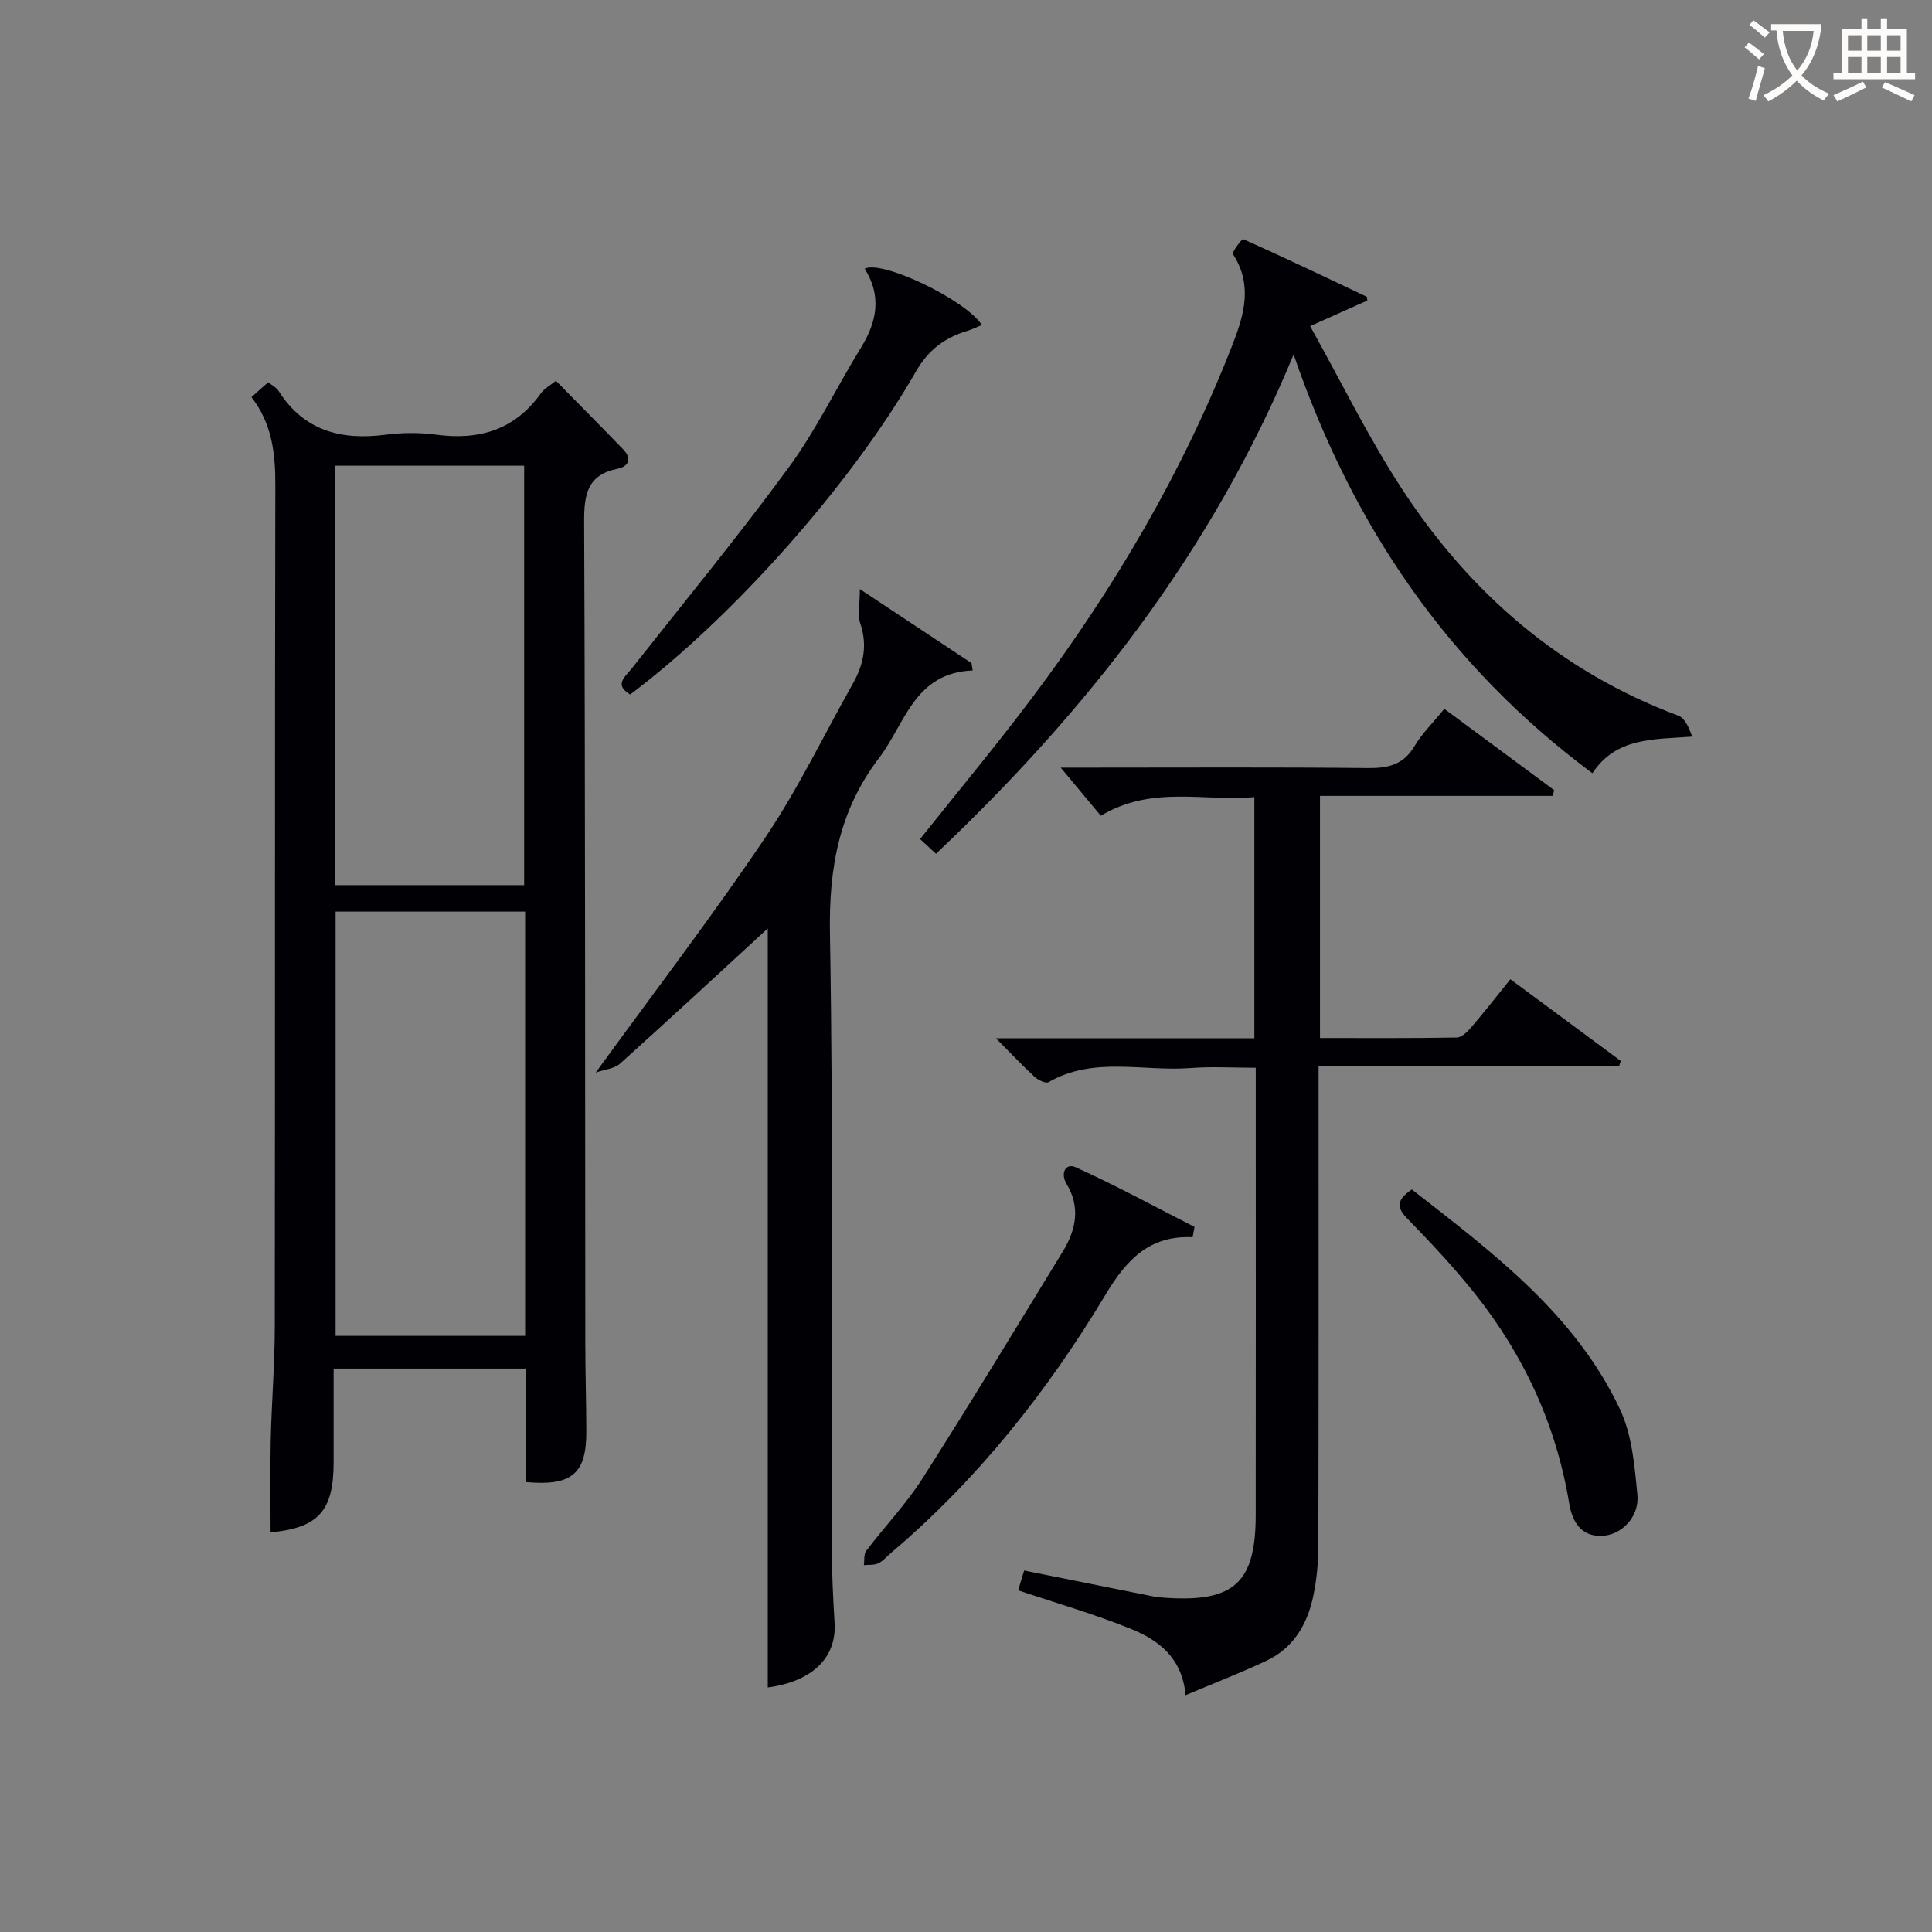
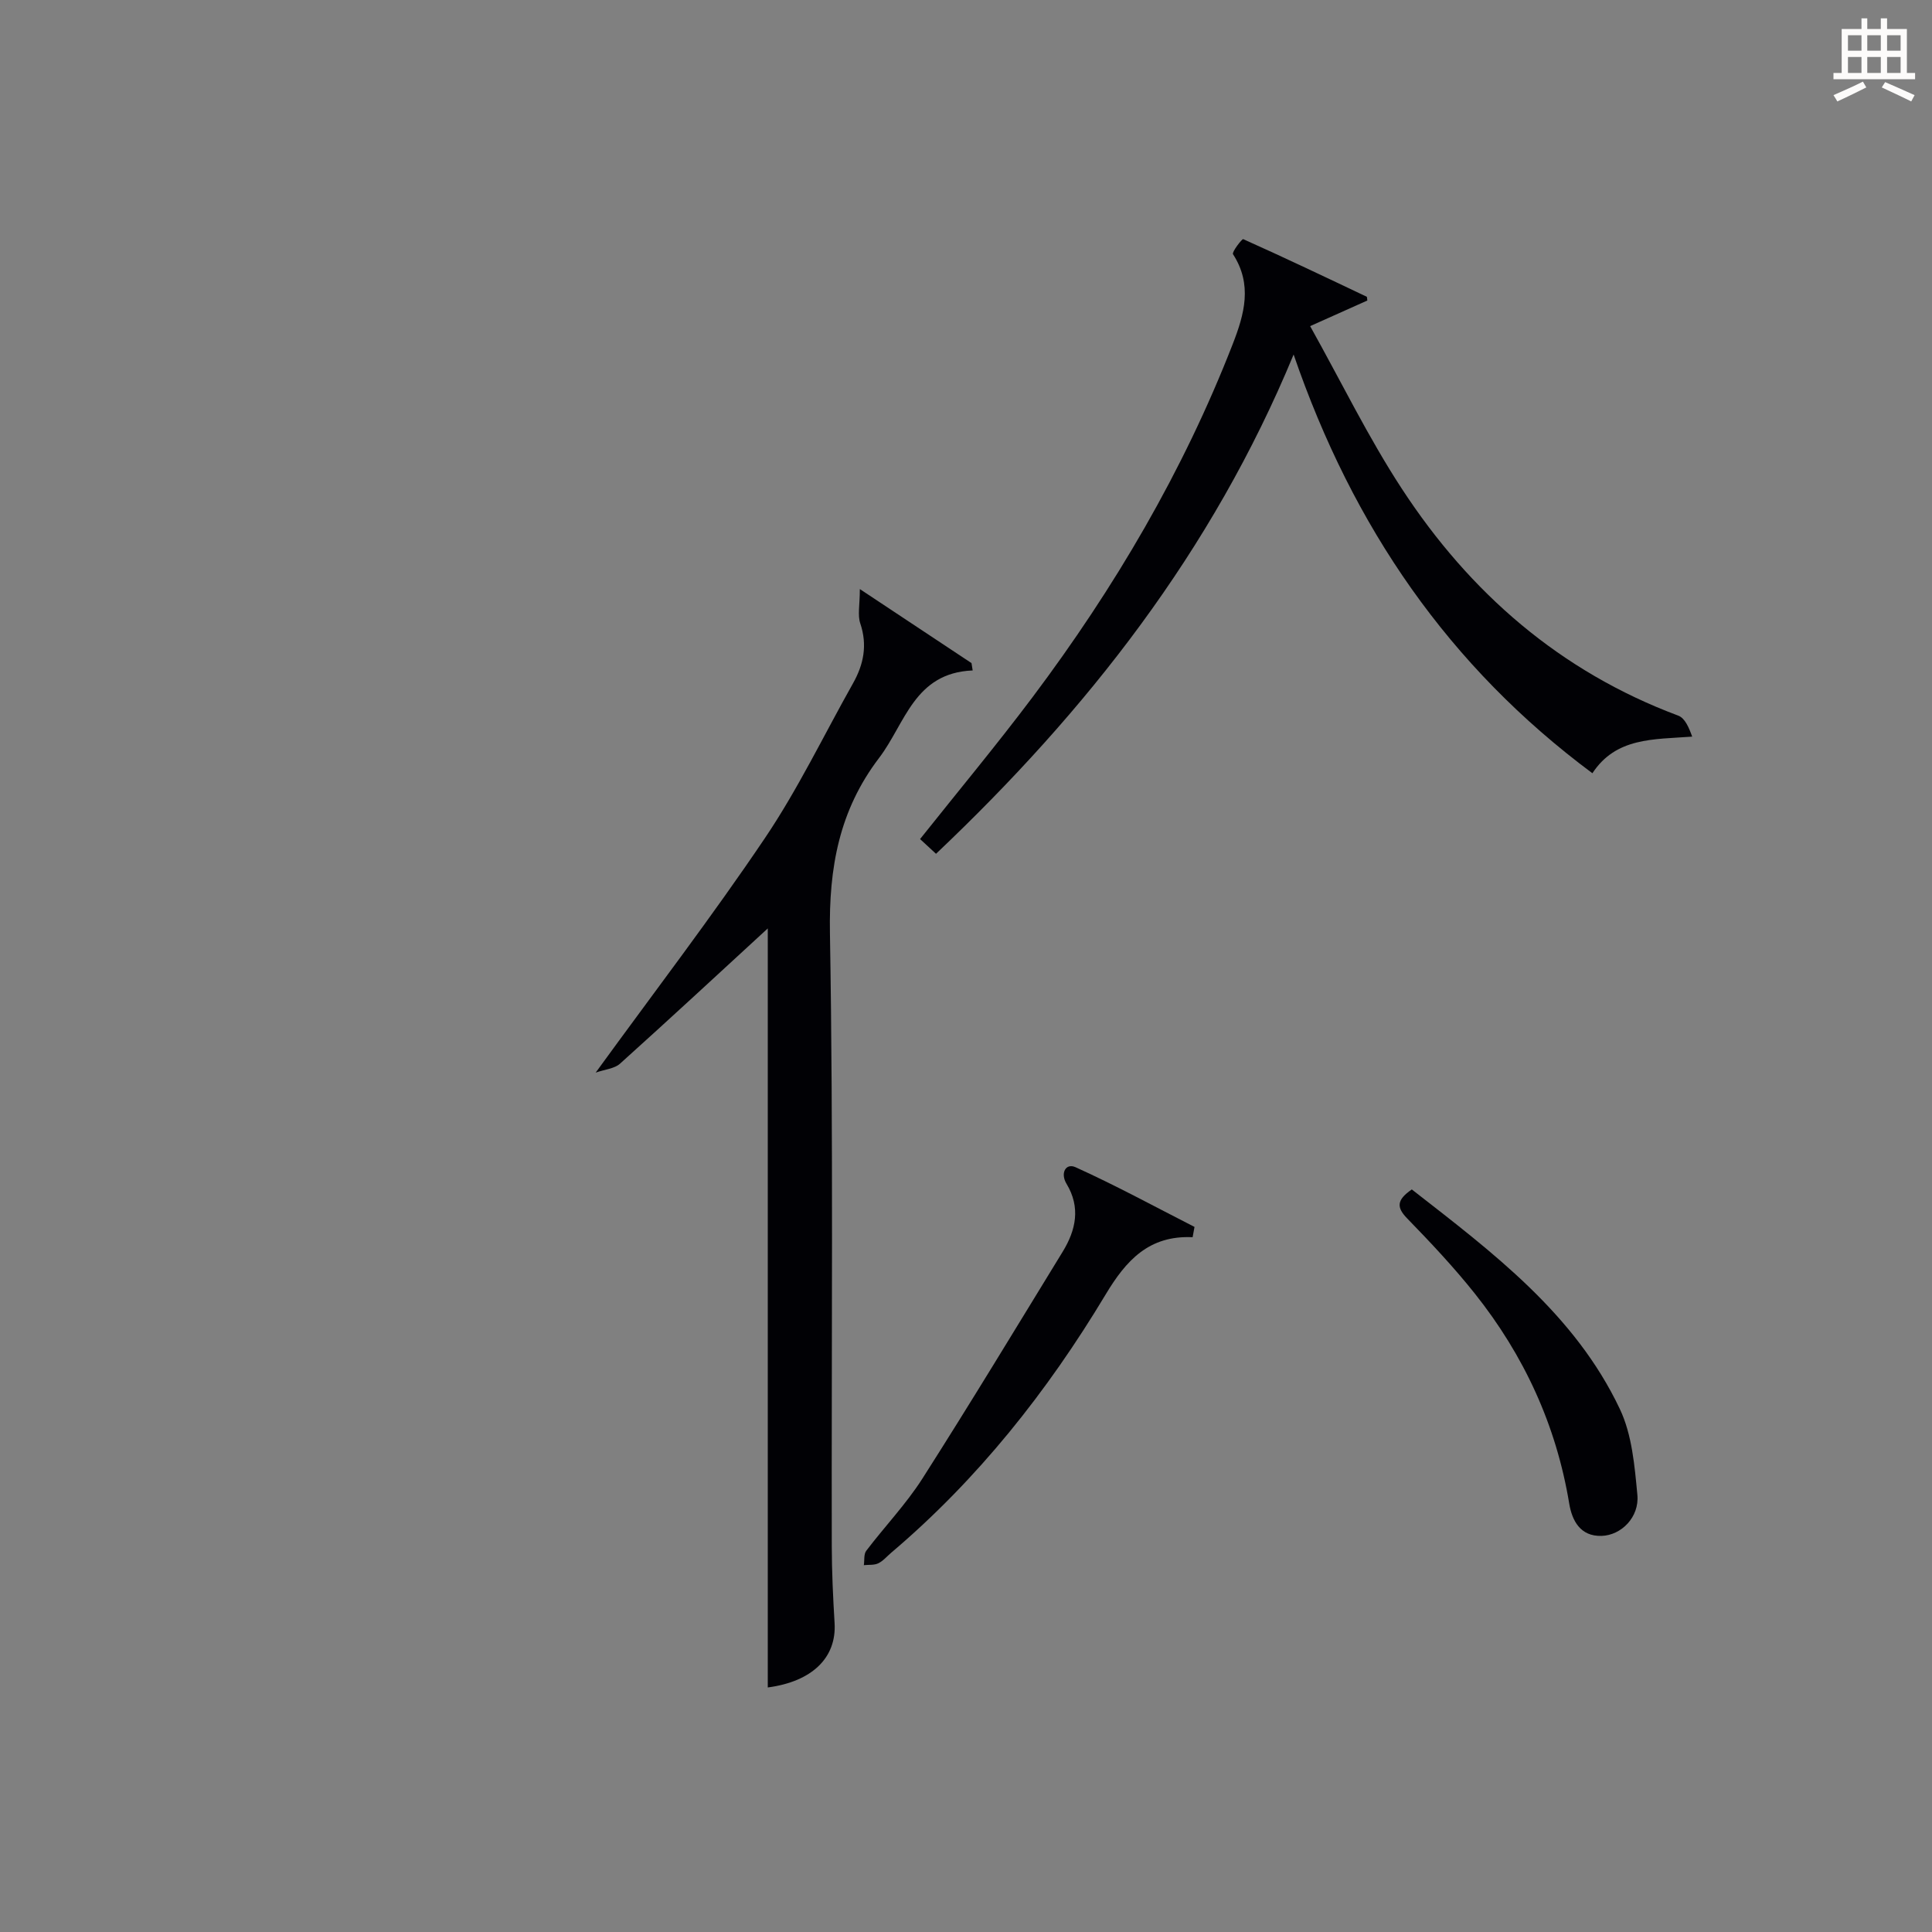
<svg xmlns="http://www.w3.org/2000/svg" enable-background="new 0 0 400 400" viewBox="0 0 400 400">
  <rect x="0" y="0" width="400" height="400" fill="#808080" stroke="none" />
  <g fill="#010105">
-     <path d="m108.92 306.85c0-7.7 0-15.46 0-23.5-13.39 0-26.29 0-39.85 0v19.43c0 10.09-3.21 13.55-13.05 14.49 0-6.38-.12-12.78.03-19.17.18-7.81.83-15.62.84-23.43.07-58.14-.01-116.27.11-174.41.01-6.5-.71-12.56-4.94-18.04 1.24-1.1 2.31-2.05 3.47-3.08.85.69 1.68 1.08 2.1 1.73 5.26 8.34 12.99 10.34 22.24 9.13 3.44-.45 7.04-.46 10.47 0 8.94 1.2 16.29-1.04 21.68-8.61.64-.9 1.75-1.48 3.07-2.56 4.7 4.78 9.35 9.47 13.94 14.22 1.83 1.9 1.17 3.52-1.17 4-6.27 1.27-6.94 5.31-6.92 10.95.24 56.8.19 113.61.24 170.41.01 5.99.2 11.99.21 17.98.03 8.71-3 11.32-12.47 10.46zm-39.44-118.11v87.84h39.24c0-29.4 0-58.46 0-87.84-13.11 0-26.01 0-39.24 0zm39.04-5.48c0-29.25 0-58.1 0-86.84-13.31 0-26.2 0-39.24 0v86.84z" />
-     <path d="m206.19 214.96h53.51c0-16.7 0-32.94 0-49.93-10.43.96-21.17-2.5-31.79 3.86-2.6-3.12-5.33-6.39-8.3-9.96h6.14c19.16 0 38.33-.11 57.49.09 4.18.04 7.31-.68 9.6-4.51 1.6-2.68 3.9-4.93 6.19-7.75 7.68 5.69 15.21 11.26 22.74 16.83-.1.4-.2.79-.3 1.19-15.97 0-31.94 0-48.18 0v50.13c9.47 0 18.9.07 28.33-.1 1.04-.02 2.25-1.25 3.05-2.19 2.69-3.14 5.23-6.4 8.04-9.88 7.74 5.73 15.29 11.32 22.85 16.91-.12.37-.23.74-.35 1.11-20.5 0-40.99 0-62.21 0v5.88c0 31.16.03 62.32-.05 93.48-.01 3.46-.35 6.99-1.06 10.37-1.21 5.76-4.07 10.68-9.59 13.3-5.34 2.54-10.88 4.66-16.83 7.17-.74-7.8-5.64-11.39-11.24-13.68-7.48-3.05-15.29-5.28-23.43-8.02.39-1.3.84-2.77 1.24-4.1 9.06 1.82 17.66 3.56 26.26 5.27 1.14.23 2.31.34 3.47.41 13.77.82 18.19-3.26 18.21-17.07.04-29.49.01-58.99.01-88.48 0-1.15 0-2.31 0-4.22-4.65 0-9.1-.28-13.5.06-9.81.76-20.02-2.49-29.41 2.92-.58.34-2.17-.44-2.9-1.12-2.44-2.25-4.72-4.68-7.99-7.97z" />
    <path d="m158.96 192.22c-9.77 8.98-20.11 18.57-30.59 28-1.15 1.04-3.11 1.18-5.04 1.85 12.17-16.75 24.1-32.32 35.04-48.55 6.85-10.16 12.2-21.32 18.23-32.03 2.22-3.94 3.02-7.94 1.51-12.42-.58-1.72-.09-3.8-.09-7.11 8.7 5.77 15.91 10.55 23.12 15.33.08.51.16 1.01.24 1.52-12.12.5-13.94 10.98-19.38 18.12-8.27 10.86-10.4 22.73-10.17 36.25.72 42.29.3 84.59.38 126.89.01 5.31.26 10.63.58 15.94.45 7.23-4.69 12.15-13.83 13.36 0-52.72 0-105.48 0-157.15z" />
    <path d="m283.09 62.22c-3.6 1.61-7.03 3.15-11.84 5.3 6.47 11.58 12.05 23.06 18.98 33.66 14.08 21.56 32.78 37.85 57.25 46.99 1.37.51 2.2 2.48 2.87 4.34-8.05.6-15.76.13-20.66 7.58-29.68-22.06-49.56-50.9-61.86-86.69-16.89 40.83-42.84 73.8-74.04 103.37-1.18-1.09-2.22-2.05-3.3-3.05 7.9-9.93 15.86-19.49 23.32-29.42 16.94-22.57 31.16-46.71 41.42-73.08 2.42-6.22 4.11-12.31.05-18.59-.28-.44 1.88-3.22 2.11-3.12 8.59 3.84 17.08 7.89 25.58 11.93.07.04.05.3.12.78z" />
-     <path d="m130.47 143.79c-3.4-2.04-1.07-3.61.35-5.42 10.91-13.84 22.12-27.46 32.53-41.67 5.68-7.75 9.88-16.56 14.94-24.78 3.32-5.39 4.26-10.72.73-16.28 3.55-1.88 20.89 6.42 24.26 11.64-1.05.43-2.01.92-3.03 1.23-4.63 1.4-8.03 3.91-10.58 8.35-13.5 23.53-38.11 51.1-59.2 66.93z" />
    <path d="m246.92 256.15c-9.05-.42-13.78 4.81-18.01 11.86-12.04 20.05-26.45 38.25-44.39 53.46-.89.75-1.67 1.71-2.69 2.2-.86.41-1.98.27-2.98.38.15-1.01-.04-2.27.5-2.98 3.82-5.03 8.24-9.65 11.62-14.94 9.9-15.52 19.43-31.28 29.05-46.98 2.75-4.5 3.74-9.17.79-14.06-1.33-2.2-.16-4.35 1.87-3.43 8.36 3.78 16.45 8.19 24.63 12.36-.12.7-.25 1.42-.39 2.13z" />
    <path d="m292.3 246.26c16.73 13.05 33.74 25.75 43.08 45.48 2.52 5.32 3.05 11.75 3.62 17.75.44 4.61-3.32 8.37-7.4 8.5-4.45.14-6.13-3.21-6.71-6.69-2.69-16.26-9.37-30.7-19.56-43.5-4.34-5.45-9.14-10.55-14-15.55-2.19-2.26-2.23-3.79.97-5.99z" />
  </g>
-   <path d="m362.1 8.8c1.1.8 2.1 1.6 3.1 2.4l-1 1.1c-1.3-1.1-2.3-2-3-2.5zm1.9 4.8c.5.2.9.4 1.4.5-.6 2.3-1.3 4.5-1.9 6.8l-1.5-.5c.8-2.1 1.4-4.3 2-6.8zm-1-9.4c1.3.9 2.4 1.8 3.4 2.5l-1 1.1c-1.4-1.2-2.4-2.1-3.2-2.6zm3.7 2.2v-1.4h10.3v1.2c-.5 3.6-1.8 6.8-4 9.4 1.5 1.6 3.4 2.8 5.7 3.8-.3.4-.7.8-1.1 1.4-2.3-1.1-4.1-2.5-5.6-4.1-1.6 1.6-3.6 3.1-5.9 4.3-.3-.5-.7-.9-1-1.3 2.4-1.1 4.4-2.5 6-4.1-1.9-2.5-3-5.6-3.3-9.3h-1.1zm8.8 0h-6.4c.3 3.3 1.3 6 3 8.2 2-2.3 3.1-5.1 3.4-8.2z" fill="#fcfbfa" />
  <path d="m385.3 3.8h1.3v2.2h2.8v-2.2h1.3v2.2h4.1v9.1h1.7v1.3h-16.9v-1.3h1.7v-9.1h4.1v-2.2zm.4 13.1.7 1.2c-1.8.9-3.8 1.9-6 2.9-.2-.4-.5-.8-.8-1.3 2.3-1 4.3-1.9 6.1-2.8zm-3.1-6.4h2.8v-3.2h-2.8zm0 4.6h2.8v-3.3h-2.8zm4-4.6h2.8v-3.2h-2.8zm0 4.6h2.8v-3.3h-2.8zm3.7 1.9c2.1.9 4.1 1.8 6.1 2.7l-.7 1.3c-2.2-1.1-4.2-2-6.1-2.9zm3.2-9.7h-2.8v3.2h2.8zm-2.8 7.8h2.8v-3.3h-2.8z" fill="#fcfbfa" />
</svg>